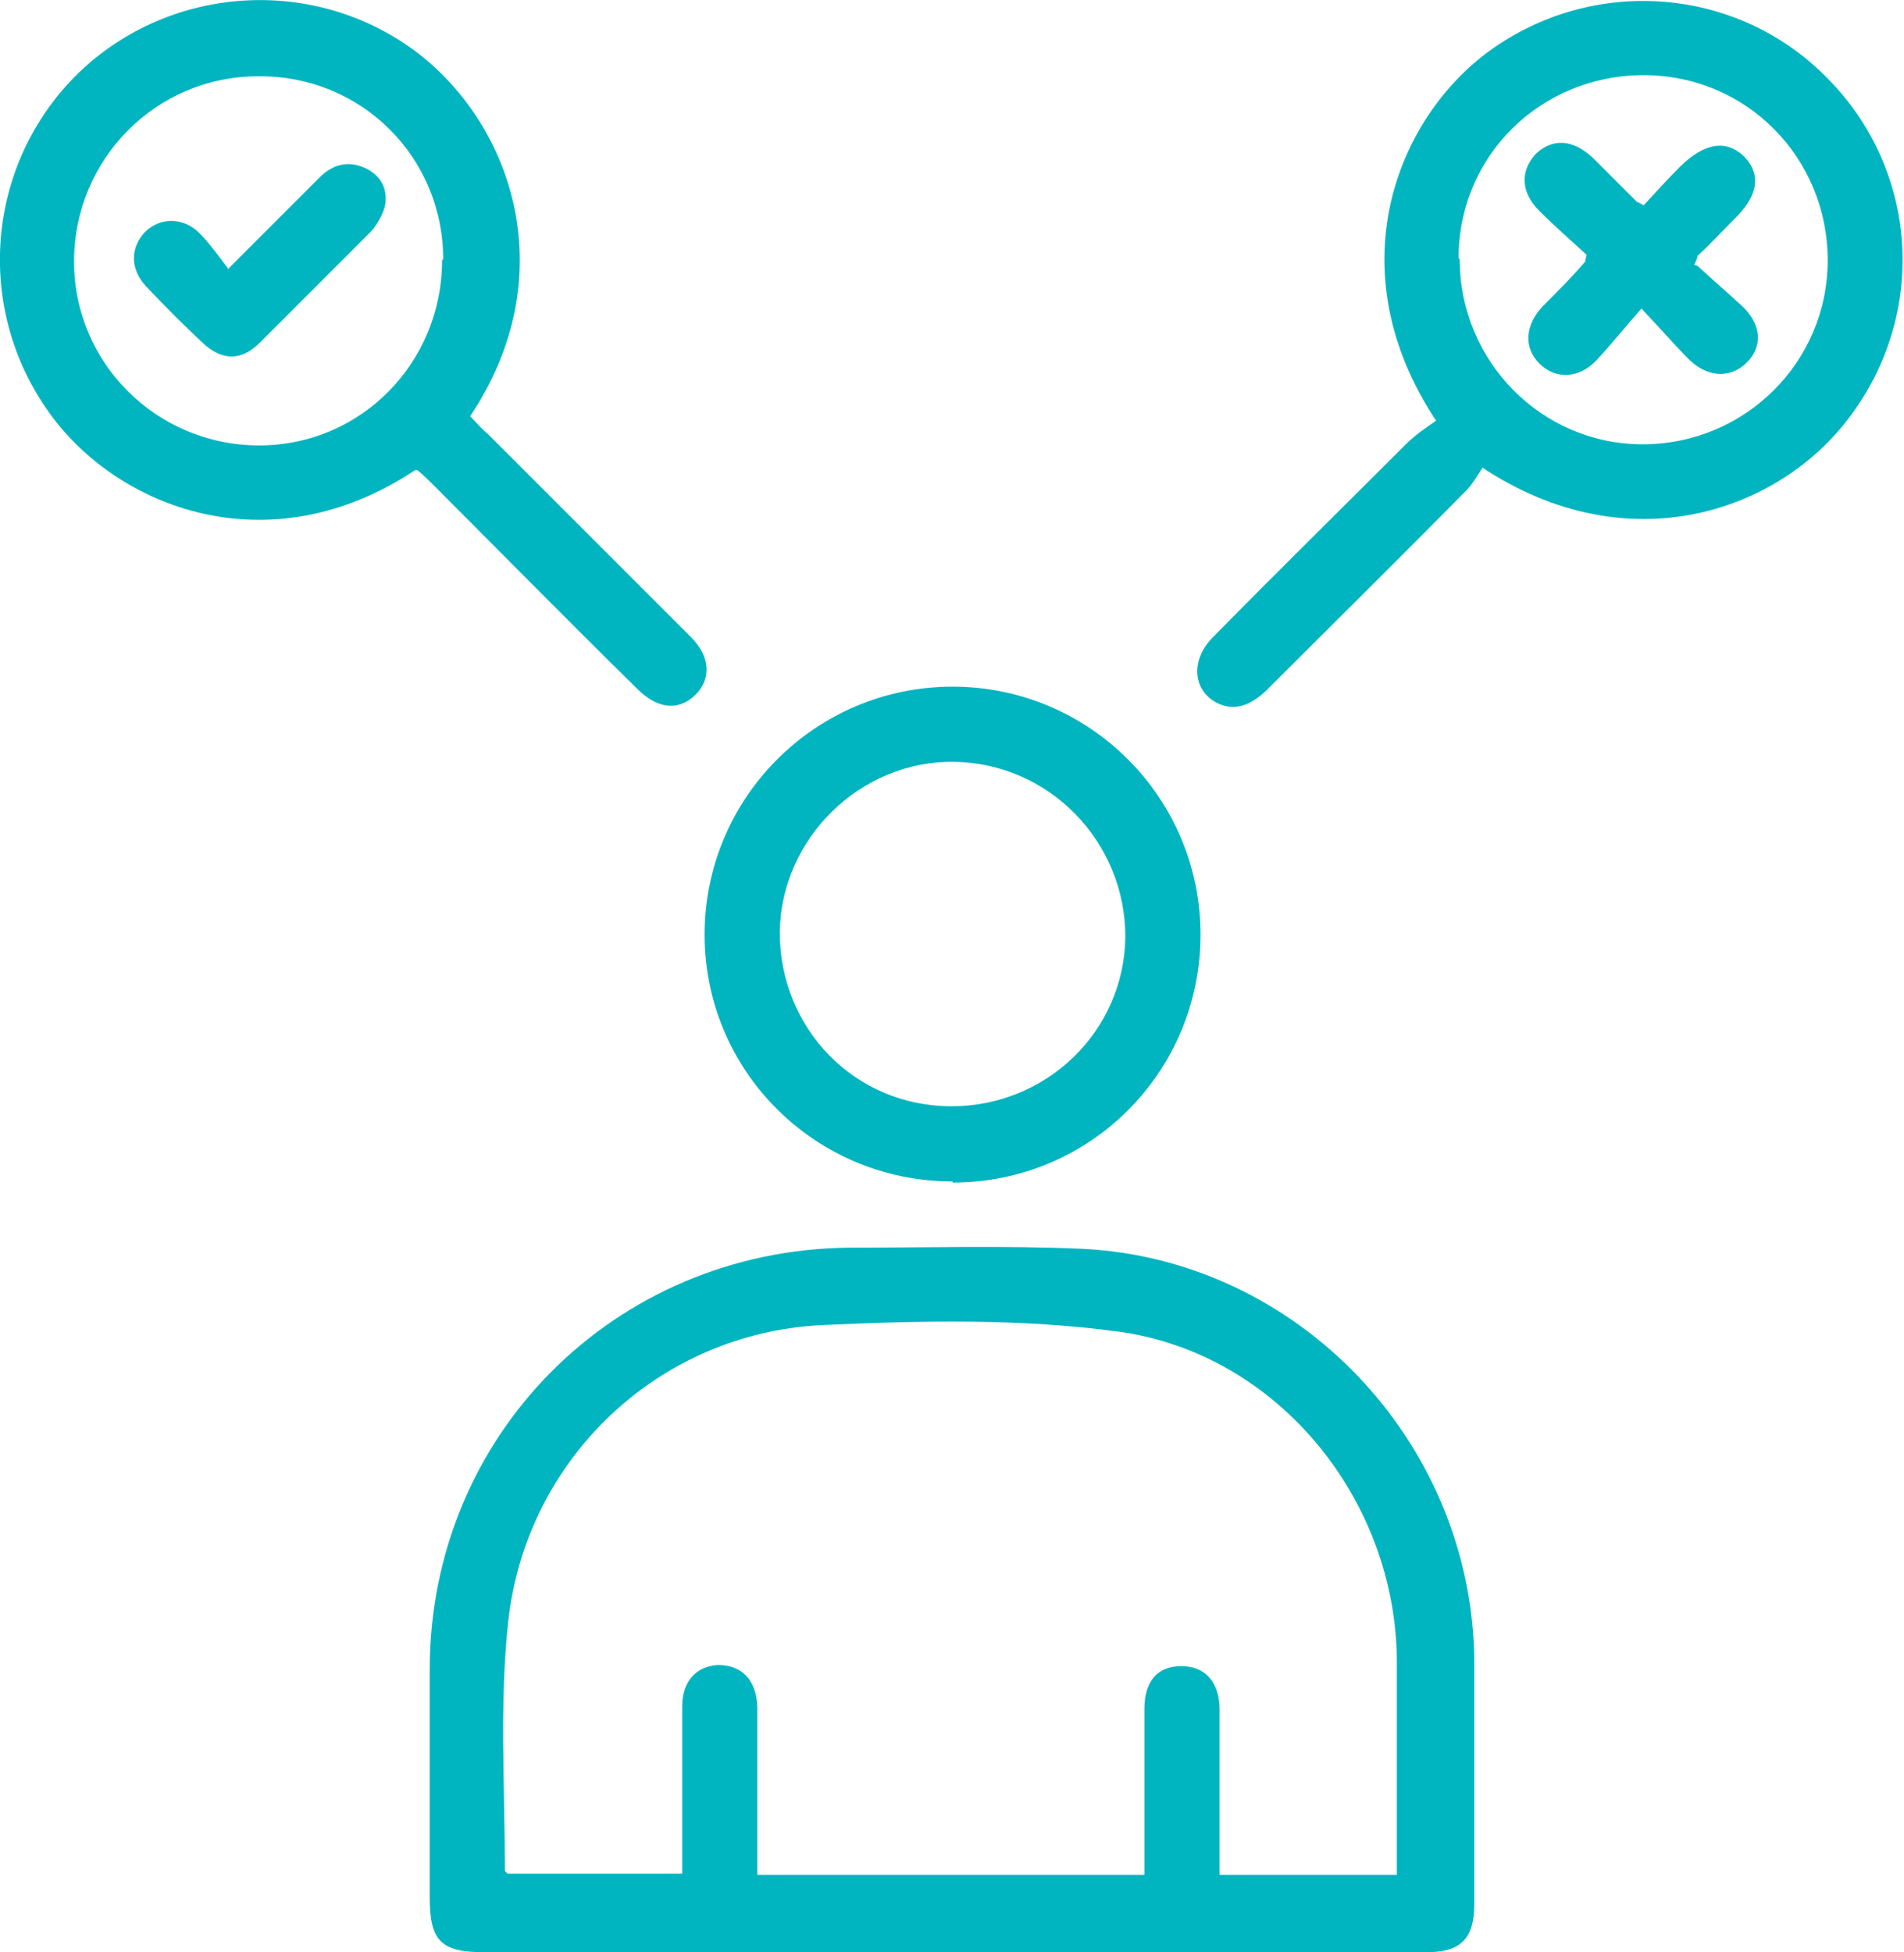
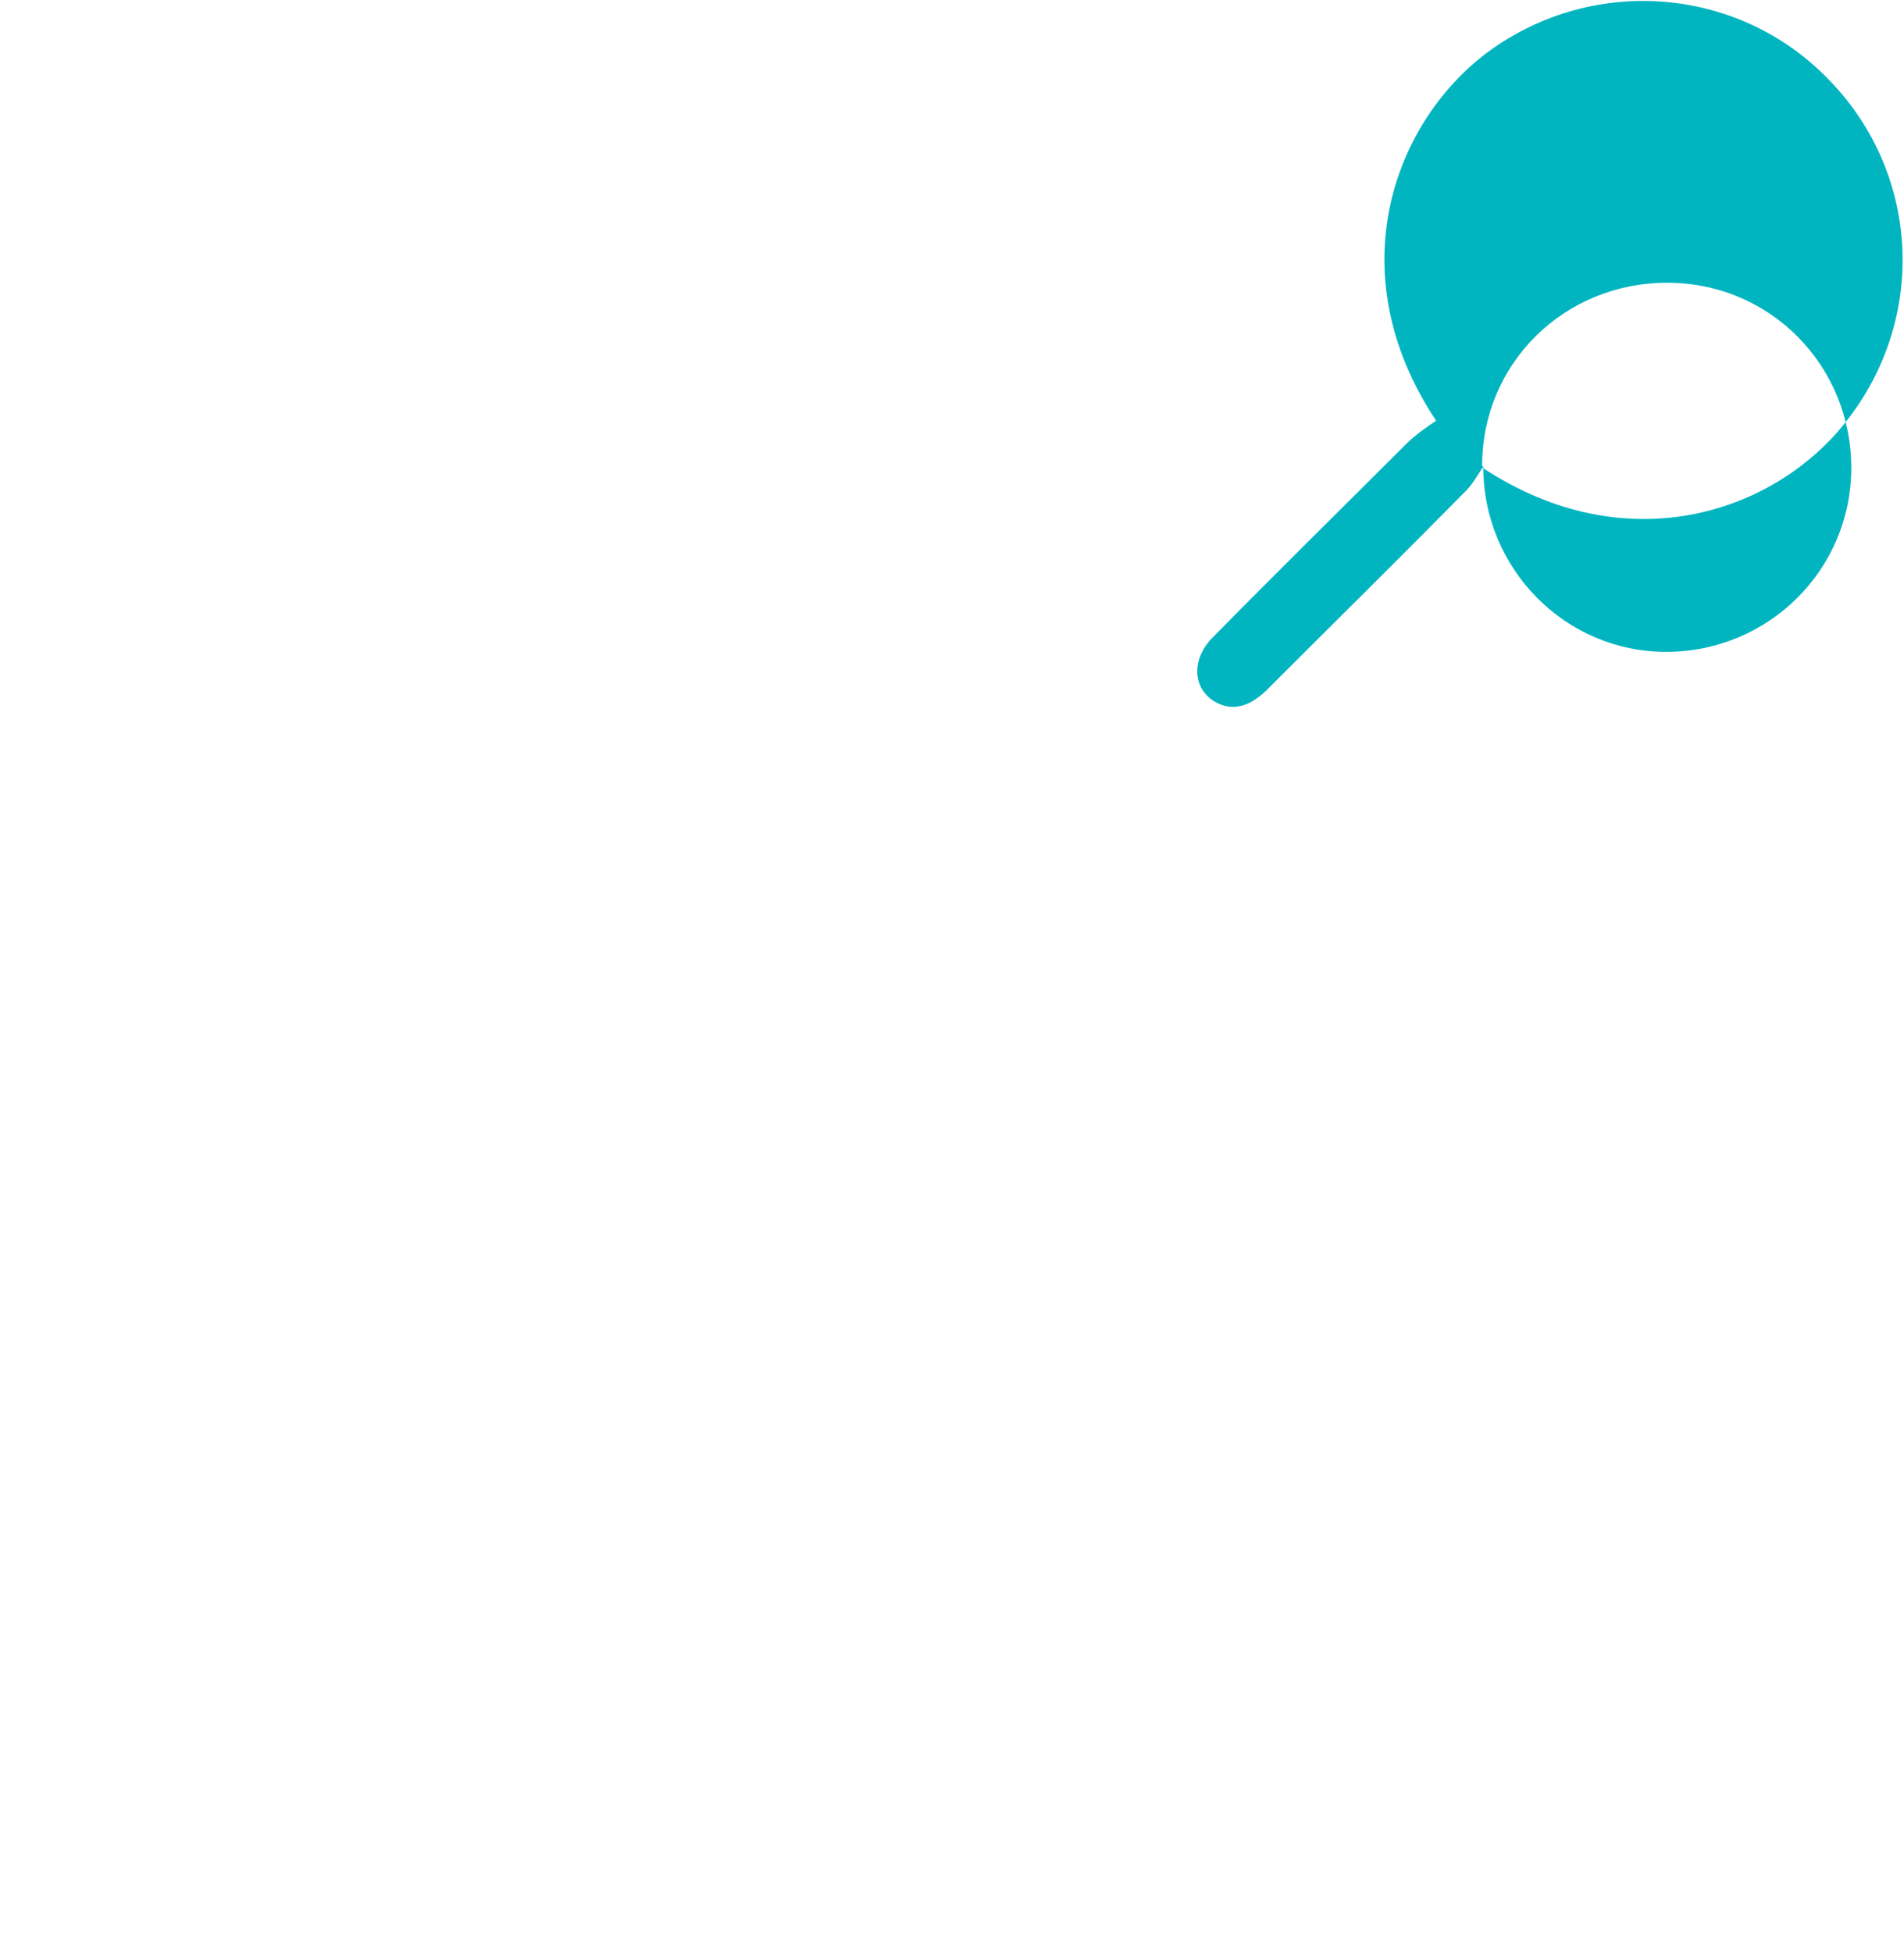
<svg xmlns="http://www.w3.org/2000/svg" id="uuid-3bf01ea0-9e52-4ba9-80ab-098cd171ff5c" viewBox="0 0 169.7 174">
  <defs>
    <style>.uuid-c66645a1-e6ab-4314-b224-796743d218b5{fill:#00b5c0;}</style>
  </defs>
  <g id="uuid-f941d4c2-bf4c-4003-9b7b-07dfe877dd7c">
-     <path class="uuid-c66645a1-e6ab-4314-b224-796743d218b5" d="m84.8,174c-13.9,0-27.7,0-41.6,0-3.9,0-4.9-1-4.9-4.9,0-6.8,0-13.5,0-20.3,0-20.9,16.5-37.4,37.4-37.6,6.9,0,13.8-.2,20.7.1,19.2.9,34.7,17.1,35,36.5,0,7.3,0,14.6,0,21.9,0,3.1-1.2,4.3-4.3,4.3-14.1,0-28.1,0-42.2,0Zm17.2-6.9c0-.8,0-1.5,0-2.2,0-4.2,0-8.4,0-12.6,0-2.5,1.2-3.8,3.3-3.8,2.1,0,3.4,1.4,3.4,3.9,0,4.2,0,8.4,0,12.6,0,.7,0,1.4,0,2.1h15.8c0-6.4,0-12.6,0-18.9,0-14.4-10.5-27.5-24.7-29.5-8.7-1.2-17.7-1-26.5-.6-14.6.7-26.4,11.9-28,26.4-.8,7.3-.3,14.8-.3,22.2,0,.1.2.2.2.3h15.6c0-1,0-1.7,0-2.5,0-4.1,0-8.3,0-12.4,0-2.3,1.3-3.6,3.2-3.7,2.1,0,3.4,1.3,3.5,3.7,0,3.2,0,6.3,0,9.5,0,1.8,0,3.6,0,5.5h34.3Z" />
-     <path class="uuid-c66645a1-e6ab-4314-b224-796743d218b5" d="m37,41.9c-13.1,8.7-26.6,3.3-32.6-5.1C-2.3,27.5-1.3,14.6,7,6.5,15.2-1.4,28.1-2.2,37.2,4.7c8.6,6.6,13,20,4.7,32.4.5.5,1,1.1,1.6,1.6,6,6,12.1,12.1,18.1,18.1,1.8,1.8,1.8,3.9.2,5.3-1.5,1.3-3.3,1-5-.7-6.1-6-12.1-12.1-18.1-18.1-.5-.5-1-1-1.5-1.4Zm2.5-18.8c0-9.1-7.3-16.4-16.5-16.3-9.1,0-16.4,7.4-16.4,16.5,0,9.1,7.4,16.4,16.5,16.4,9.1,0,16.3-7.4,16.3-16.5Z" />
-     <path class="uuid-c66645a1-e6ab-4314-b224-796743d218b5" d="m132.2,41.6c-.5.7-1,1.7-1.8,2.4-5.8,5.9-11.7,11.7-17.6,17.6-1.6,1.5-3.1,1.8-4.6.9-1.9-1.2-2-3.7-.2-5.6,5.7-5.8,11.5-11.5,17.3-17.3.8-.8,1.8-1.5,2.7-2.1-8.9-13.4-3.6-26.9,4.8-33,9.3-6.7,22.1-5.7,30.1,2.5,8.1,8.2,8.9,20.9,2,30.1-6.2,8.4-19.7,13.3-32.9,4.5Zm-2.1-18.5c0,9.1,7.3,16.5,16.3,16.5,9.1,0,16.5-7.3,16.5-16.4,0-9.1-7.2-16.5-16.4-16.5-9.2,0-16.5,7.2-16.5,16.3Z" />
-     <path class="uuid-c66645a1-e6ab-4314-b224-796743d218b5" d="m84.9,105.3c-12.2,0-22.1-9.8-22.1-22,0-12.2,9.9-22.1,22.1-22.1,12.2,0,22.1,9.9,22.1,22.1,0,12.2-9.8,22.1-22.1,22.1Zm-.1-6.7c8.5,0,15.4-6.7,15.5-15.1,0-8.5-6.8-15.5-15.3-15.6-8.3-.1-15.4,6.8-15.5,15.2,0,8.6,6.7,15.5,15.3,15.5Z" />
-     <path class="uuid-c66645a1-e6ab-4314-b224-796743d218b5" d="m20.3,24c3-3,5.6-5.6,8.2-8.2,1.2-1.2,2.6-1.5,4.1-.8,1.4.7,2,1.9,1.7,3.4-.2.8-.7,1.6-1.2,2.2-3.3,3.3-6.6,6.6-9.9,9.9-1.7,1.7-3.4,1.7-5.2,0-1.7-1.6-3.4-3.3-5-5-1.4-1.5-1.4-3.4-.1-4.8,1.3-1.3,3.3-1.4,4.8,0,.9.9,1.7,2,2.6,3.2Z" />
-     <path class="uuid-c66645a1-e6ab-4314-b224-796743d218b5" d="m151.3,23.7c1.3,1.2,2.7,2.4,4.1,3.7,1.6,1.6,1.7,3.5.3,4.9-1.4,1.4-3.4,1.4-5.1-.2-1.3-1.3-2.6-2.8-4.3-4.6-1.5,1.7-2.7,3.2-4,4.6-1.6,1.7-3.7,1.7-5.1.3-1.4-1.4-1.3-3.4.3-5.1,1.3-1.3,2.6-2.6,3.8-4,0,0,0-.1.1-.6-1.3-1.2-2.8-2.5-4.2-3.9-1.7-1.7-1.7-3.6-.3-5.1,1.5-1.4,3.3-1.3,5.1.4,1.3,1.3,2.6,2.6,3.9,3.9,0,0,.1,0,.6.3,1-1.1,2.1-2.3,3.2-3.4,2.2-2.2,4.2-2.5,5.8-.9,1.5,1.6,1.2,3.5-1,5.6-1.1,1.1-2.1,2.2-3.2,3.2,0,0,0,.2-.3.8Z" />
+     <path class="uuid-c66645a1-e6ab-4314-b224-796743d218b5" d="m132.2,41.6c-.5.7-1,1.7-1.8,2.4-5.8,5.9-11.7,11.7-17.6,17.6-1.6,1.5-3.1,1.8-4.6.9-1.9-1.2-2-3.7-.2-5.6,5.7-5.8,11.5-11.5,17.3-17.3.8-.8,1.8-1.5,2.7-2.1-8.9-13.4-3.6-26.9,4.8-33,9.3-6.7,22.1-5.7,30.1,2.5,8.1,8.2,8.9,20.9,2,30.1-6.2,8.4-19.7,13.3-32.9,4.5Zc0,9.1,7.3,16.5,16.3,16.5,9.1,0,16.5-7.3,16.5-16.4,0-9.1-7.2-16.5-16.4-16.5-9.2,0-16.5,7.2-16.5,16.3Z" />
  </g>
</svg>